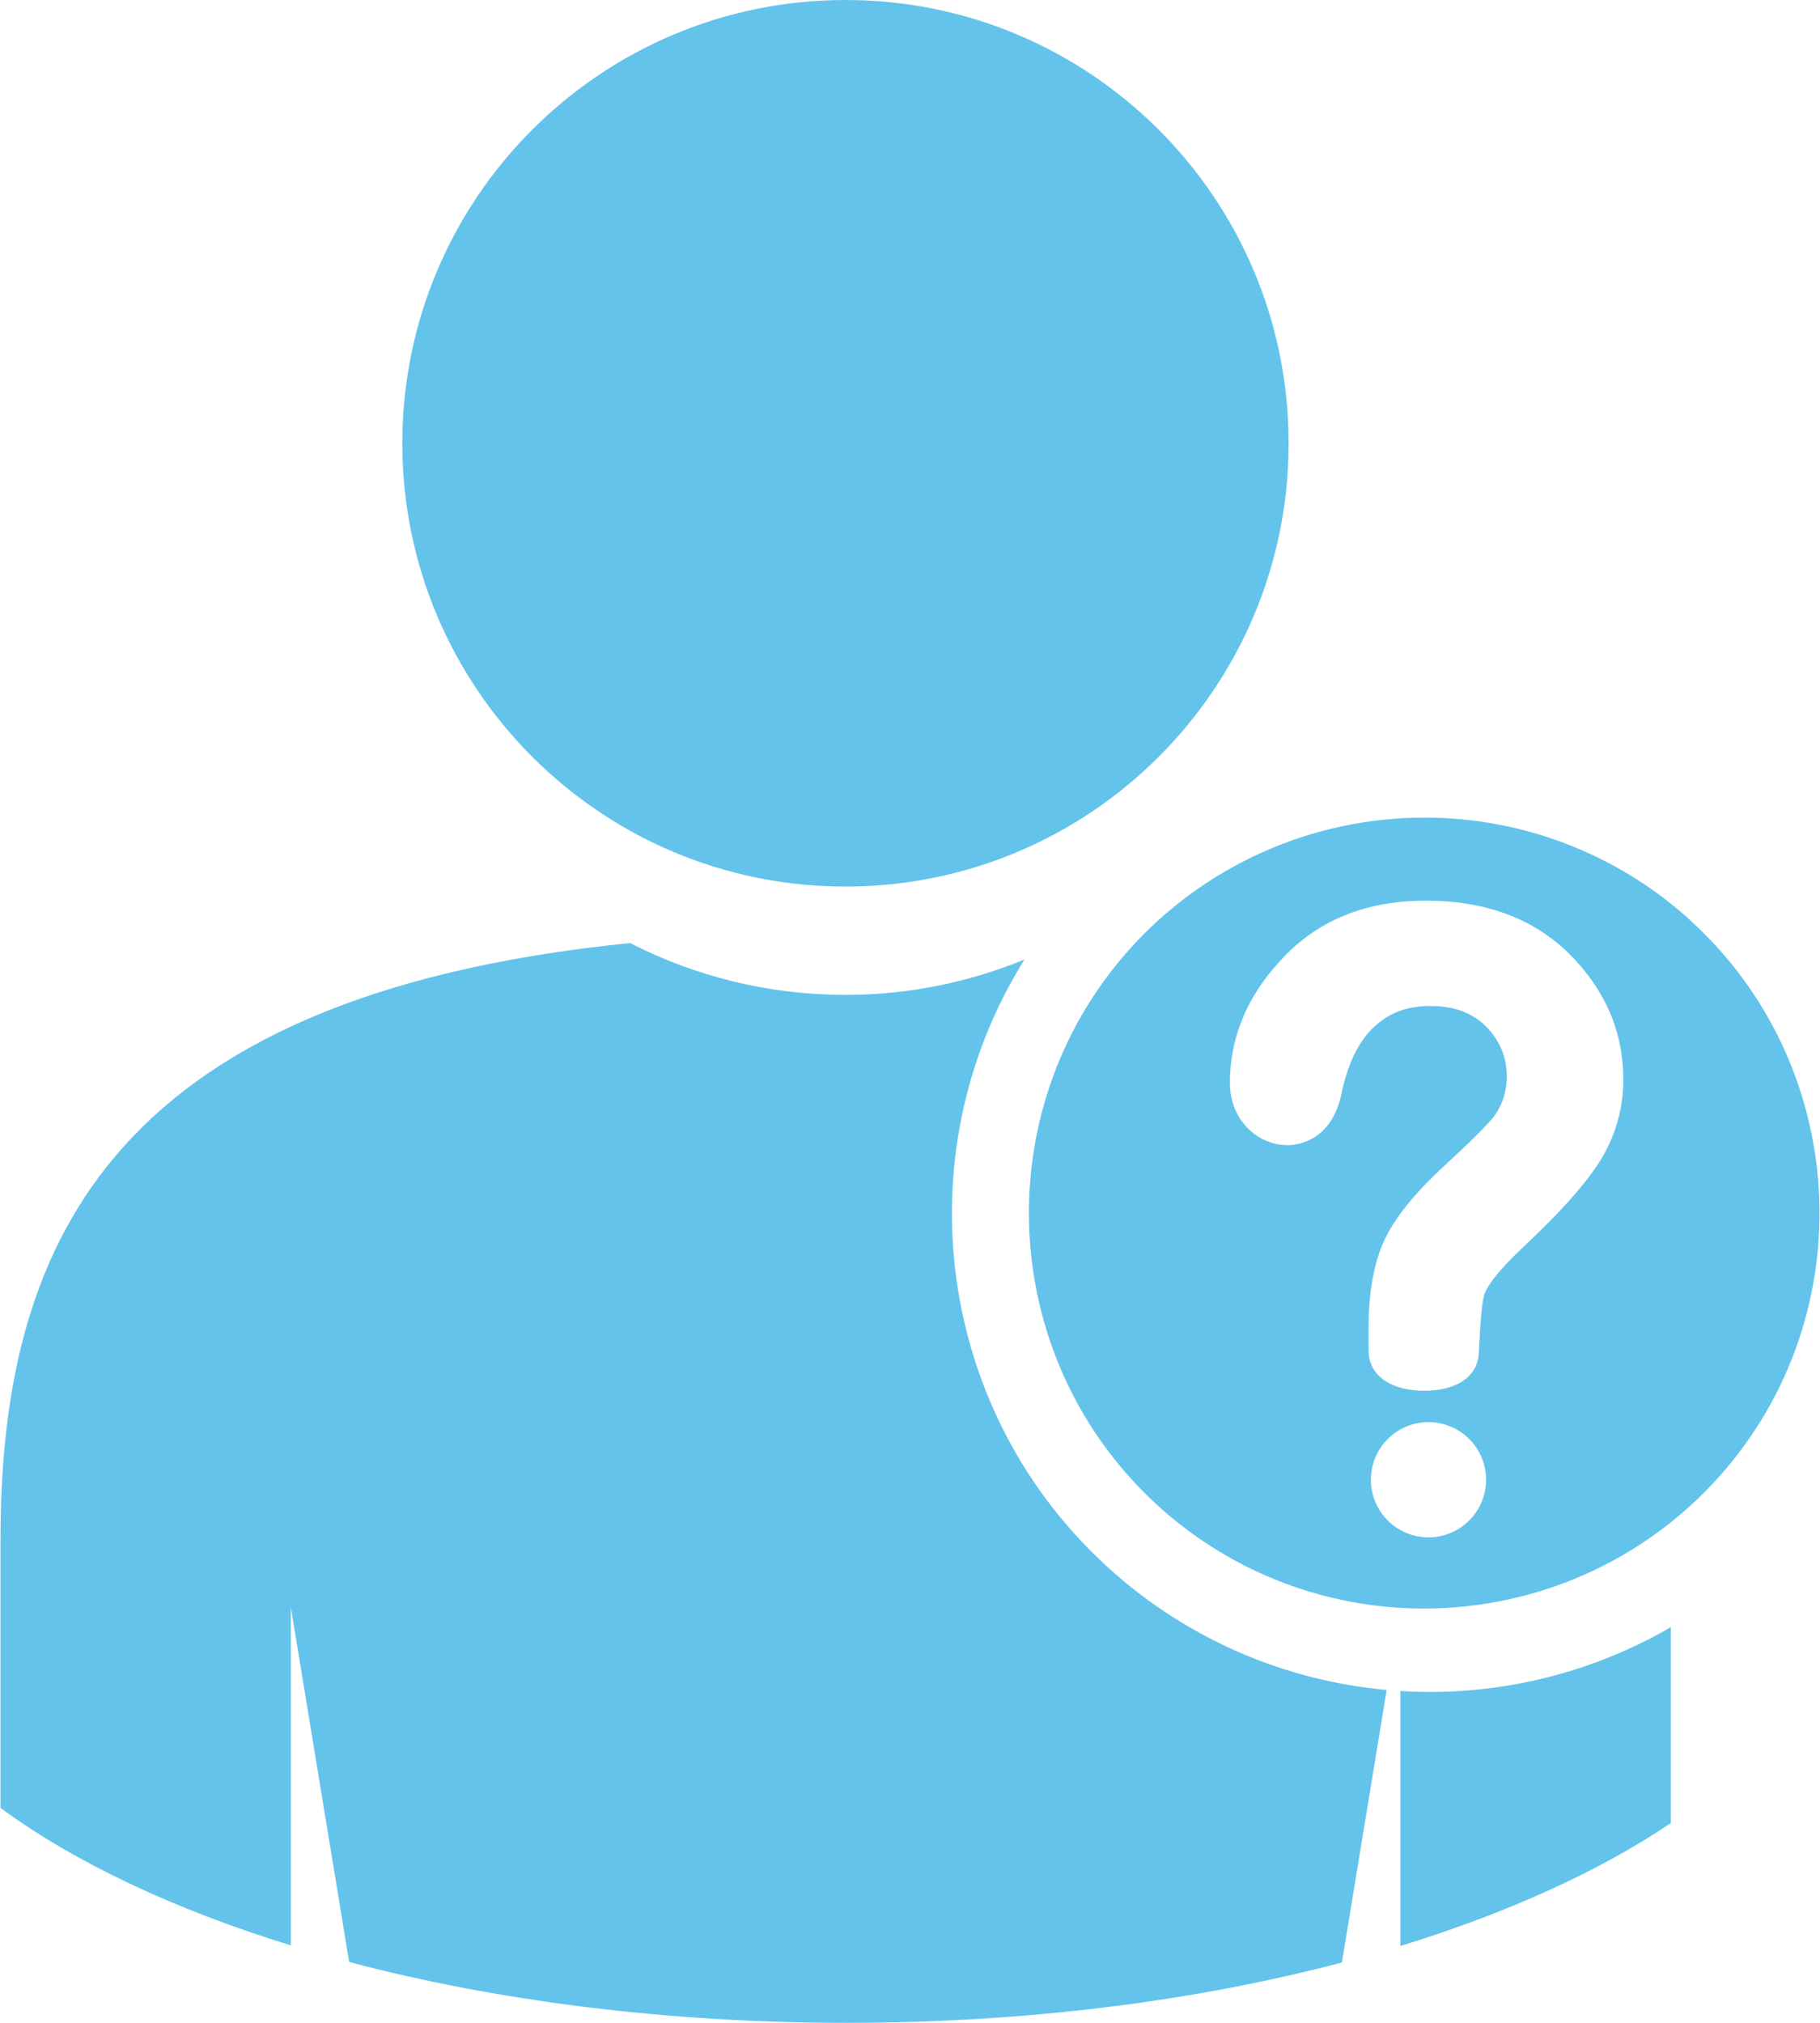
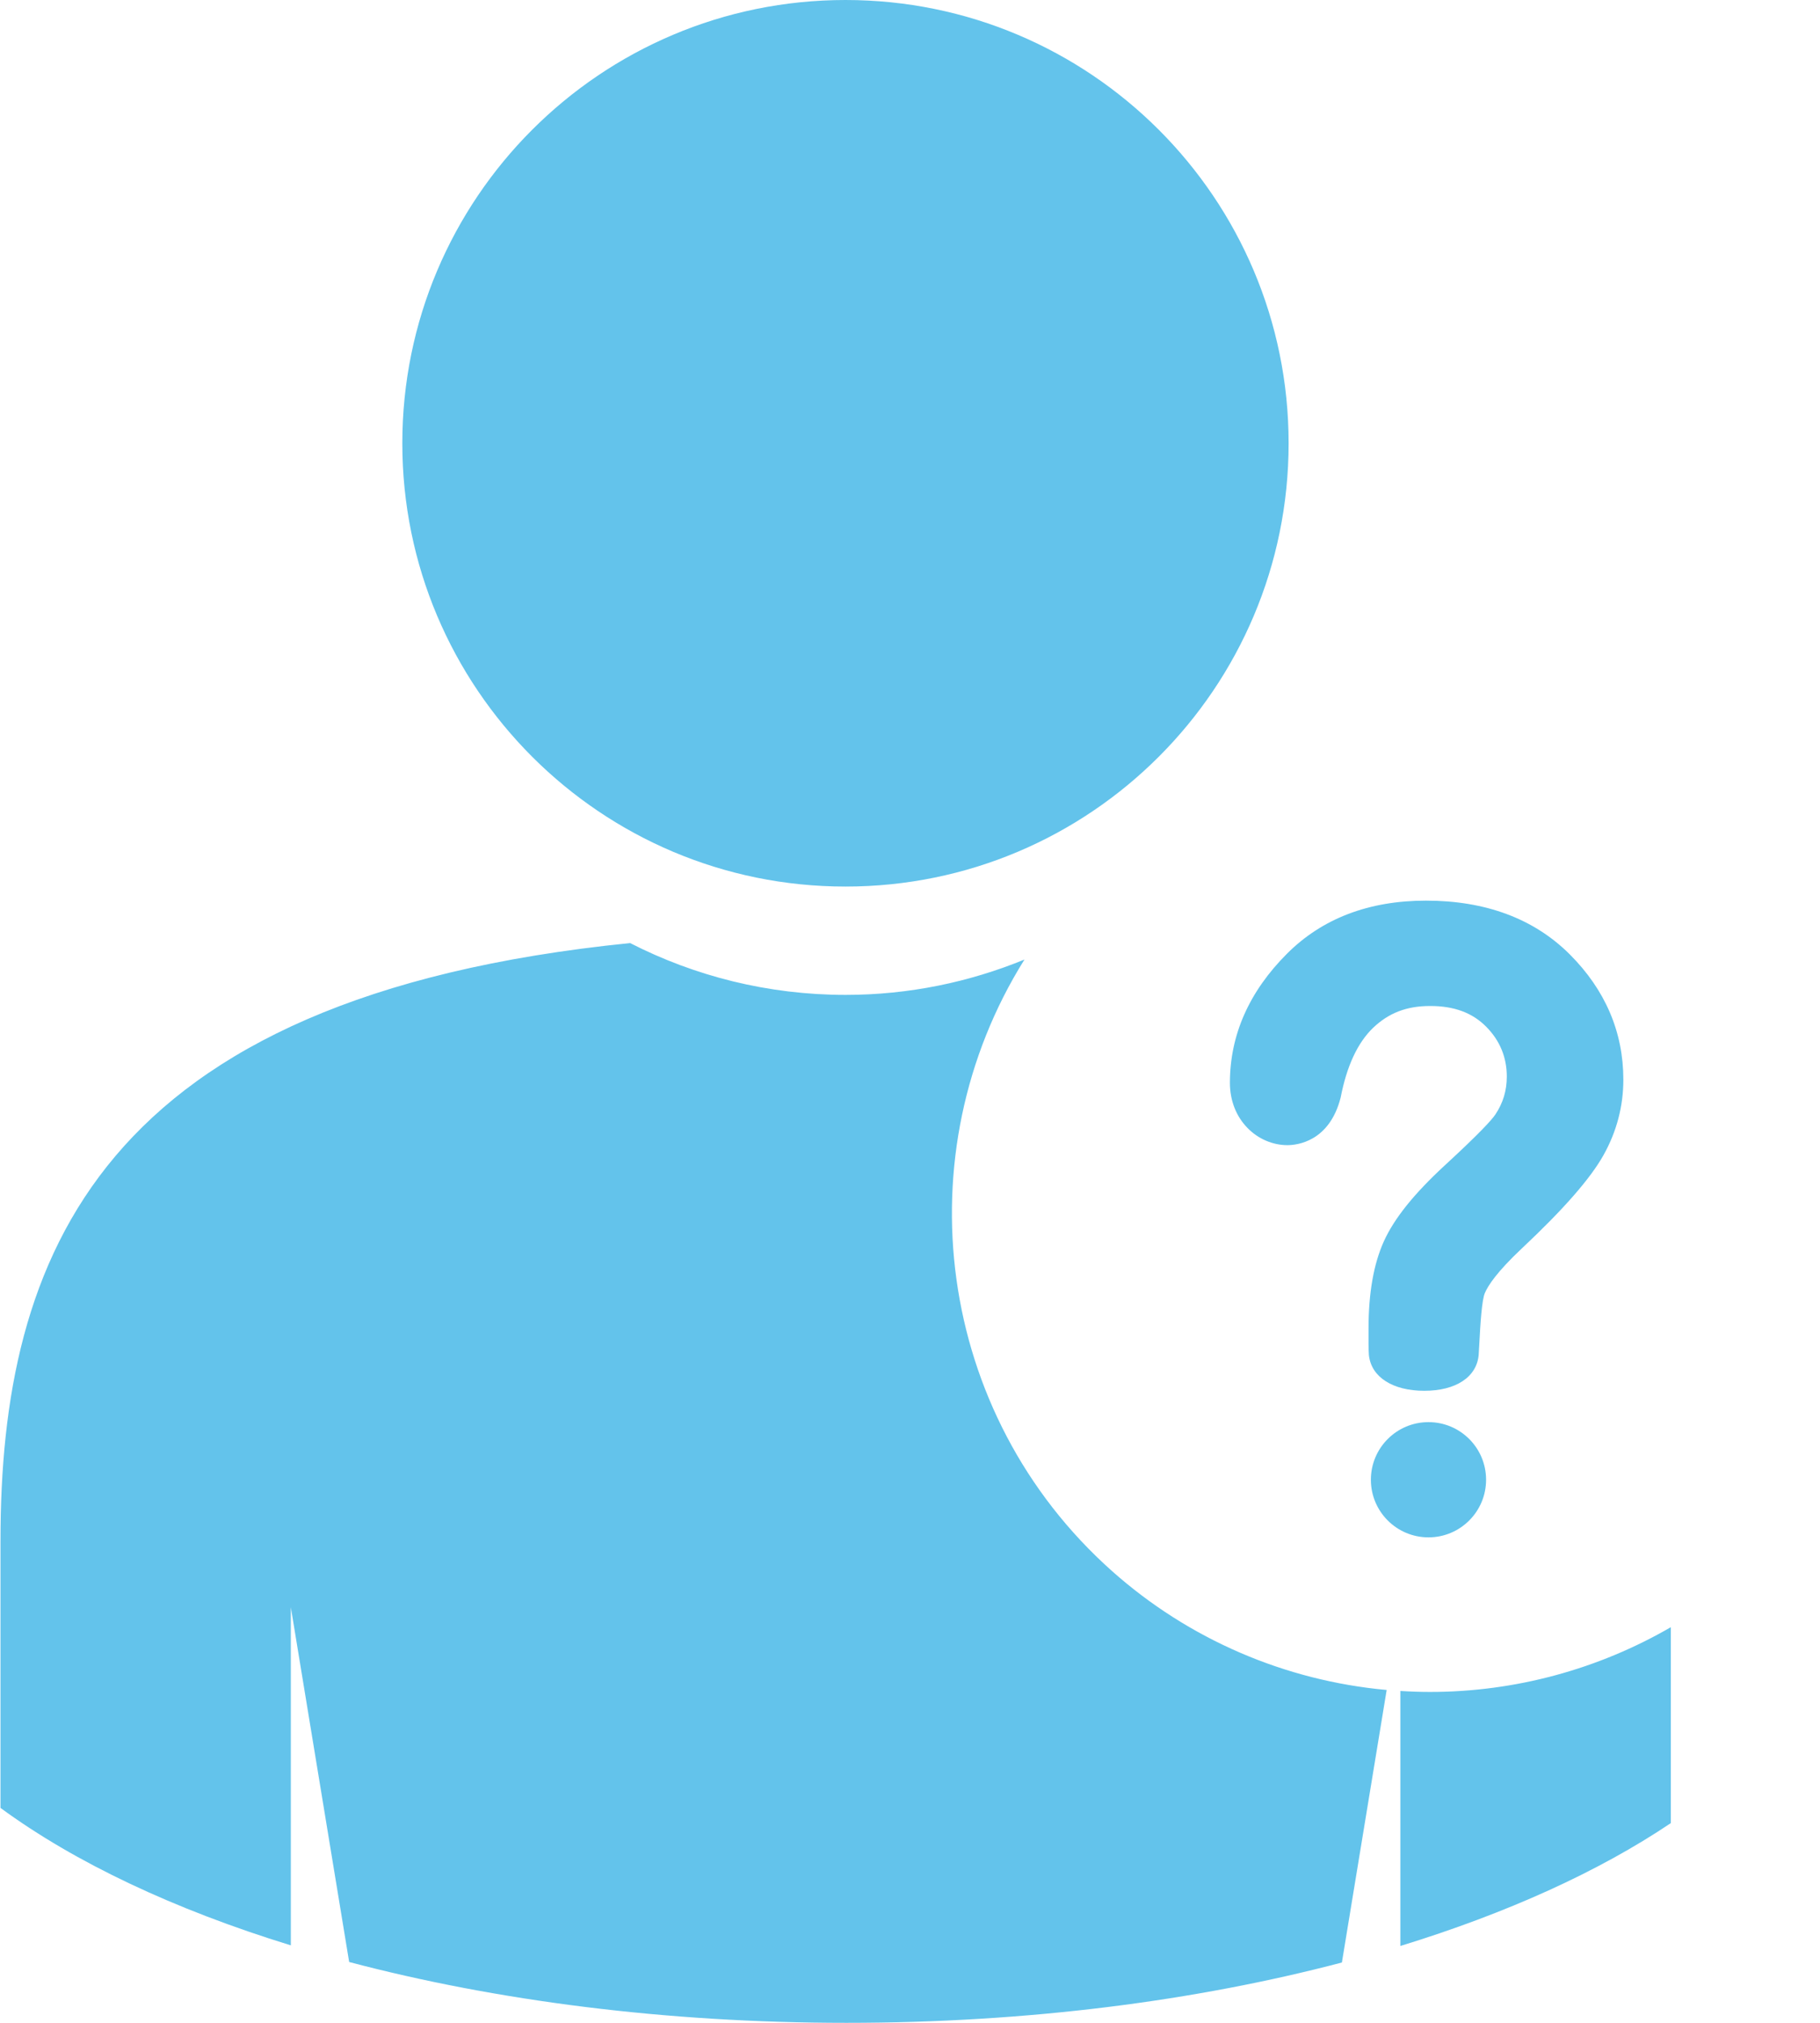
<svg xmlns="http://www.w3.org/2000/svg" xmlns:ns1="http://sodipodi.sourceforge.net/DTD/sodipodi-0.dtd" xmlns:ns2="http://www.inkscape.org/namespaces/inkscape" id="Layer_1" viewBox="0 0 147.484 163.96" version="1.1" ns1:docname="stay-annonymous.svg" width="90" height="100" ns2:export-filename="stay-annonymous.svg" ns2:export-xdpi="96" ns2:export-ydpi="96" ns2:version="1.2.2 (732a01da63, 2022-12-09)">
  <ns1:namedview id="namedview337" pagecolor="#ffffff" bordercolor="#000000" borderopacity="0.25" ns2:showpageshadow="2" ns2:pageopacity="0.0" ns2:pagecheckerboard="0" ns2:deskcolor="#d1d1d1" showgrid="false" ns2:zoom="1.8200098" ns2:cx="69.230398" ns2:cy="82.41714" ns2:window-width="1366" ns2:window-height="705" ns2:window-x="-8" ns2:window-y="-8" ns2:window-maximized="1" ns2:current-layer="Layer_1" />
  <defs id="defs332">
    <style id="style330">.cls-1{fill:#63c3eb;}</style>
  </defs>
-   <path class="cls-1" d="m 115.9,137.14 c 6.93,0 13.66,-1.85 19.53,-5.25 v 15.88 c -5.84,3.93 -13.3,7.31 -21.93,9.96 v -20.67 c 0.8,0.05 1.6,0.08 2.41,0.08 z M 83.01,77.78 c -4.47,1.83 -9.36,2.86 -14.49,2.86 -6.29,0 -12.23,-1.52 -17.47,-4.2 C 7.84,80.79 0,101.97 0,124.88 v 21.66 c 6.04,4.43 14.08,8.23 23.54,11.14 v -27.41 l 4.73,28.76 c 11.86,3.13 25.63,4.93 40.32,4.93 14.69,0 28.34,-1.78 40.17,-4.89 l 3.63,-22.09 c -8.24,-0.75 -16.04,-4.1 -22.26,-9.63 C 75.8,114.6 73.17,93.53 83.02,77.78 Z m -14.5,-5.92 c 19.84,0 35.93,-16.09 35.93,-35.93 C 104.44,16.09 88.36,0 68.51,0 48.66,0 32.58,16.09 32.58,35.93 c 0,19.84 16.09,35.93 35.93,35.93 z m 68.24,2.5 c -5.87,-5.22 -13.43,-8.09 -21.29,-8.09 -9.17,0 -17.91,3.92 -23.99,10.75 -11.74,13.21 -10.56,33.52 2.65,45.27 5.87,5.22 13.43,8.09 21.29,8.09 9.17,0 17.91,-3.91 23.98,-10.74 11.75,-13.21 10.57,-33.53 -2.65,-45.28 z m -20.97,50.25 c -2.58,0 -4.67,-2.09 -4.67,-4.67 0,-2.58 2.09,-4.67 4.67,-4.67 2.58,0 4.67,2.09 4.67,4.67 0,2.58 -2.09,4.67 -4.67,4.67 z m 14.19,-30.98 c -1.06,1.89 -3.22,4.37 -6.62,7.56 -2.02,1.9 -2.75,3.02 -3,3.62 -0.24,0.56 -0.36,2.4 -0.45,4.13 l -0.05,0.88 c -0.16,1.8 -1.85,2.91 -4.41,2.91 -2.56,0 -4.3,-1.11 -4.49,-2.89 -0.03,-0.3 -0.04,-1.37 -0.03,-2.15 0,-2.91 0.42,-5.26 1.25,-7.09 0.84,-1.85 2.45,-3.85 4.91,-6.12 2.88,-2.65 3.83,-3.71 4.12,-4.14 0.63,-0.94 0.93,-1.95 0.93,-3.08 0,-1.56 -0.56,-2.92 -1.67,-4.04 -1.12,-1.13 -2.6,-1.68 -4.54,-1.68 -1.94,0 -3.38,0.58 -4.63,1.77 -1.26,1.21 -2.14,3.11 -2.63,5.65 -0.91,3.58 -3.54,3.86 -4.32,3.86 -1.18,0 -2.36,-0.5 -3.22,-1.38 -0.93,-0.94 -1.44,-2.24 -1.44,-3.67 0,-3.88 1.56,-7.4 4.63,-10.47 2.86,-2.86 6.65,-4.3 11.27,-4.3 4.84,0 8.76,1.47 11.65,4.35 2.89,2.89 4.35,6.31 4.35,10.16 0,2.15 -0.54,4.21 -1.61,6.12 z" id="path334" />
+   <path class="cls-1" d="m 115.9,137.14 c 6.93,0 13.66,-1.85 19.53,-5.25 v 15.88 c -5.84,3.93 -13.3,7.31 -21.93,9.96 v -20.67 c 0.8,0.05 1.6,0.08 2.41,0.08 z M 83.01,77.78 c -4.47,1.83 -9.36,2.86 -14.49,2.86 -6.29,0 -12.23,-1.52 -17.47,-4.2 C 7.84,80.79 0,101.97 0,124.88 v 21.66 c 6.04,4.43 14.08,8.23 23.54,11.14 v -27.41 l 4.73,28.76 c 11.86,3.13 25.63,4.93 40.32,4.93 14.69,0 28.34,-1.78 40.17,-4.89 l 3.63,-22.09 c -8.24,-0.75 -16.04,-4.1 -22.26,-9.63 C 75.8,114.6 73.17,93.53 83.02,77.78 Z m -14.5,-5.92 c 19.84,0 35.93,-16.09 35.93,-35.93 C 104.44,16.09 88.36,0 68.51,0 48.66,0 32.58,16.09 32.58,35.93 c 0,19.84 16.09,35.93 35.93,35.93 z m 68.24,2.5 z m -20.97,50.25 c -2.58,0 -4.67,-2.09 -4.67,-4.67 0,-2.58 2.09,-4.67 4.67,-4.67 2.58,0 4.67,2.09 4.67,4.67 0,2.58 -2.09,4.67 -4.67,4.67 z m 14.19,-30.98 c -1.06,1.89 -3.22,4.37 -6.62,7.56 -2.02,1.9 -2.75,3.02 -3,3.62 -0.24,0.56 -0.36,2.4 -0.45,4.13 l -0.05,0.88 c -0.16,1.8 -1.85,2.91 -4.41,2.91 -2.56,0 -4.3,-1.11 -4.49,-2.89 -0.03,-0.3 -0.04,-1.37 -0.03,-2.15 0,-2.91 0.42,-5.26 1.25,-7.09 0.84,-1.85 2.45,-3.85 4.91,-6.12 2.88,-2.65 3.83,-3.71 4.12,-4.14 0.63,-0.94 0.93,-1.95 0.93,-3.08 0,-1.56 -0.56,-2.92 -1.67,-4.04 -1.12,-1.13 -2.6,-1.68 -4.54,-1.68 -1.94,0 -3.38,0.58 -4.63,1.77 -1.26,1.21 -2.14,3.11 -2.63,5.65 -0.91,3.58 -3.54,3.86 -4.32,3.86 -1.18,0 -2.36,-0.5 -3.22,-1.38 -0.93,-0.94 -1.44,-2.24 -1.44,-3.67 0,-3.88 1.56,-7.4 4.63,-10.47 2.86,-2.86 6.65,-4.3 11.27,-4.3 4.84,0 8.76,1.47 11.65,4.35 2.89,2.89 4.35,6.31 4.35,10.16 0,2.15 -0.54,4.21 -1.61,6.12 z" id="path334" />
</svg>